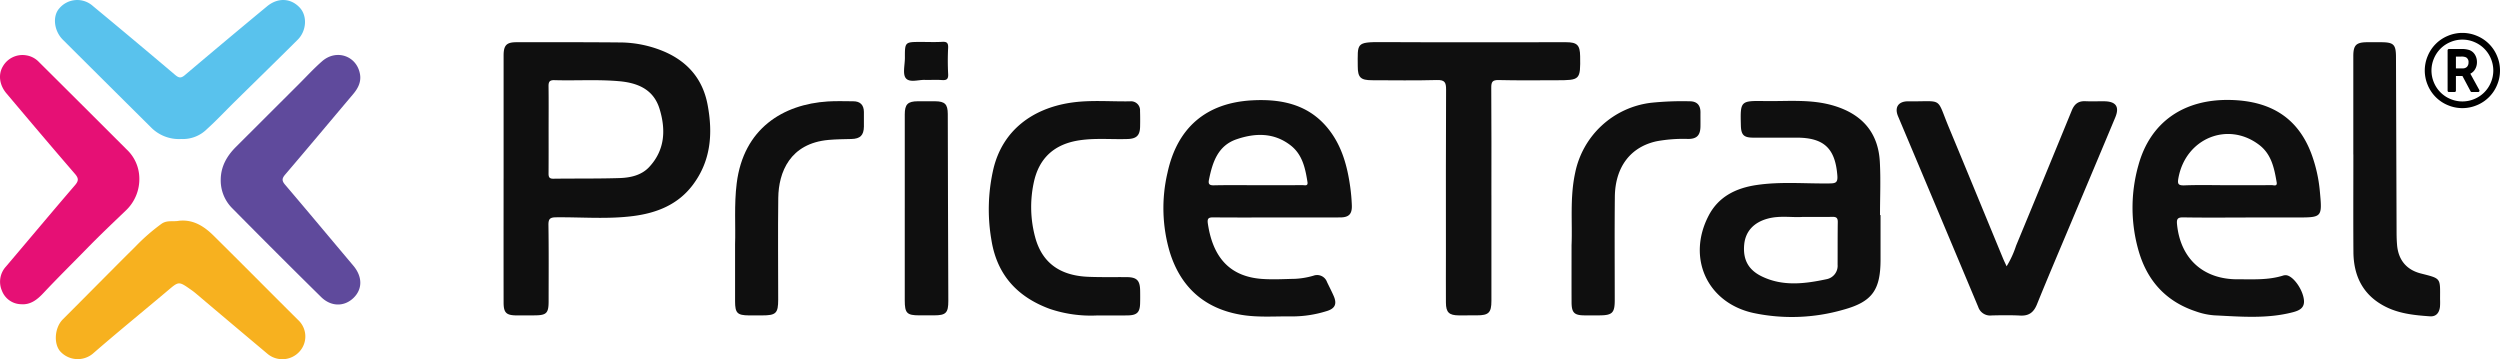
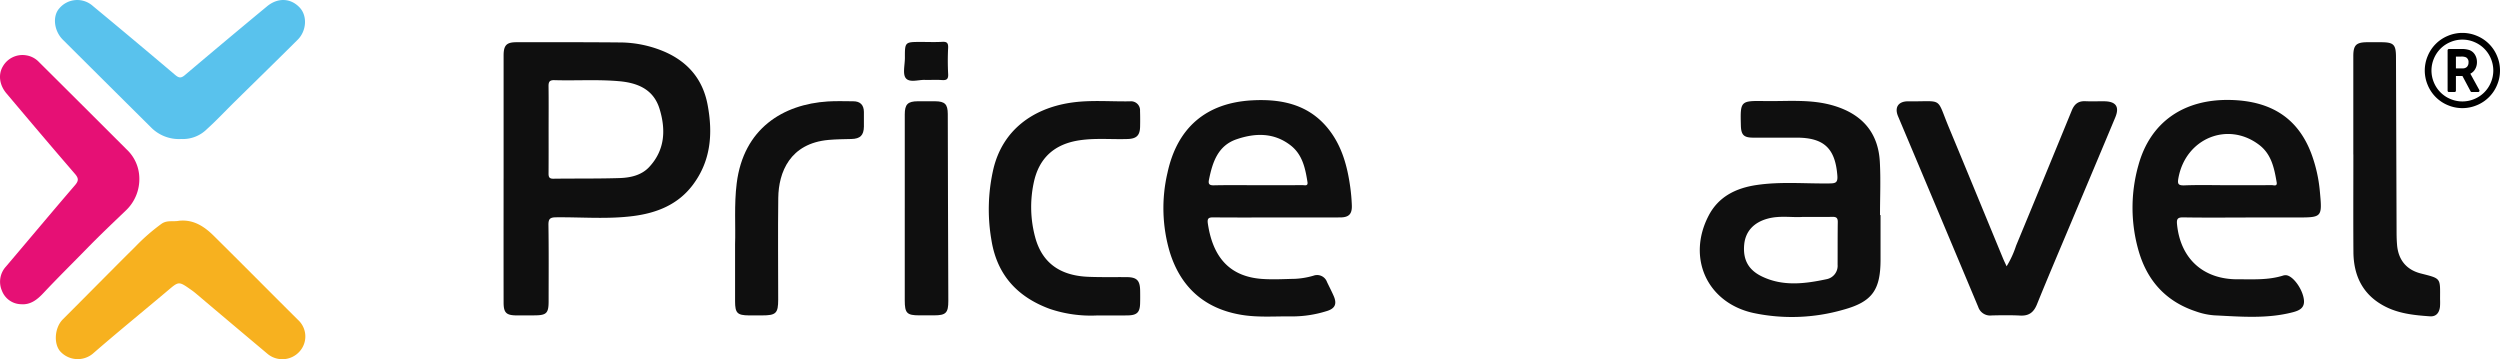
<svg xmlns="http://www.w3.org/2000/svg" width="759.865" height="109.202" viewBox="0 0 759.865 109.202">
  <defs>
    <clipPath id="clip-path">
      <rect id="Rectángulo_2392" data-name="Rectángulo 2392" width="741.671" height="109.202" transform="translate(0 0)" fill="none" />
    </clipPath>
  </defs>
  <g id="Grupo_6986" data-name="Grupo 6986" transform="translate(-6934 -12329)">
    <g id="Grupo_6985" data-name="Grupo 6985" transform="translate(6934 12329)">
      <g id="Grupo_6984" data-name="Grupo 6984" clip-path="url(#clip-path)">
        <path id="Trazado_3591" data-name="Trazado 3591" d="M153.068,54.291q0-18.7,0-37.4c0-3.133.884-4.057,3.906-4.057,10.408,0,20.817-.033,31.224.066a34.863,34.863,0,0,1,14.045,2.934c7.015,3.14,11.4,8.417,12.828,16,1.638,8.7,1.044,17.033-4.529,24.412-4.516,5.979-10.931,8.493-18.045,9.415-7.784,1.009-15.632.311-23.45.388-1.866.018-2.376.465-2.348,2.348.117,7.727.061,15.457.052,23.185,0,3.6-.64,4.24-4.187,4.271q-2.748.024-5.495.013c-3.184-.013-4-.788-4-3.933q-.021-15.582-.006-31.164,0-3.241,0-6.482m13.683-14.858c0,4.4.021,8.8-.015,13.2-.009,1.056.117,1.706,1.442,1.689,6.736-.09,13.477.015,20.207-.2,3.256-.106,6.59-.846,8.912-3.324,4.817-5.142,5.133-11.326,3.183-17.688-1.812-5.915-6.581-7.917-12.262-8.423-6.56-.585-13.136-.124-19.7-.321-1.5-.045-1.8.539-1.786,1.871.06,4.4.023,8.8.02,13.2" fill="#0f0f0f" />
        <path id="Trazado_3592" data-name="Trazado 3592" d="M388.1,66.1c-6.408,0-12.817.039-19.225-.026-1.491-.015-2,.229-1.748,1.918,1.561,10.52,6.9,16.113,16.5,16.79,3.309.234,6.651.036,9.977-.034a23.92,23.92,0,0,0,5.635-.96,3.2,3.2,0,0,1,4.093,1.91c.672,1.424,1.41,2.819,2.038,4.262,1.08,2.482.385,3.884-2.277,4.639a34.718,34.718,0,0,1-10.058,1.571c-5.236-.085-10.492.389-15.7-.475-11.182-1.855-18.458-8.368-21.771-19.028a47.084,47.084,0,0,1-.713-24.14c2.95-13.691,11.73-21.269,25.718-22.027,9.062-.491,17.445,1.277,23.408,8.98,3.929,5.075,5.538,11.054,6.408,17.273a54.238,54.238,0,0,1,.5,5.7c.087,2.63-.912,3.625-3.553,3.634-6.409.022-12.817.007-19.226.009m-5.684-9.809c4.494,0,8.987.013,13.481-.015.634,0,1.712.386,1.5-.937-.667-4.22-1.536-8.4-5.187-11.2-5.055-3.881-10.726-3.732-16.363-1.805-5.708,1.952-7.319,7.008-8.39,12.289-.254,1.249.047,1.738,1.475,1.707,4.492-.1,8.986-.036,13.48-.034" fill="#0f0f0f" />
        <path id="Trazado_3593" data-name="Trazado 3593" d="M682.549,66.116c-6.325,0-12.651.068-18.973-.044-1.753-.031-2.029.551-1.875,2.114,1.026,10.407,7.945,16.739,18.406,16.7,4.646-.018,9.328.3,13.862-1.14a2.572,2.572,0,0,1,.739-.1c2.078-.03,5.175,4.122,5.558,7.483.289,2.527-1.474,3.284-3.422,3.789-7.865,2.038-15.852,1.315-23.813.93a21.191,21.191,0,0,1-5.585-1.195c-9.1-3.01-14.777-9.3-17.4-18.327a47.43,47.43,0,0,1-.1-26.043c3.581-13.172,13.839-20.306,28.24-19.893,12.322.354,20.333,5.692,24.331,16.292a44.331,44.331,0,0,1,2.606,11.609c.724,7.806.68,7.81-7.1,7.81h-15.48Zm-5.581-9.825c4.488,0,8.977.021,13.464-.025.583-.006,1.787.5,1.558-.835-.735-4.265-1.563-8.533-5.318-11.393-9.513-7.245-22.266-2.028-24.526,9.945-.344,1.827-.222,2.44,1.857,2.357,4.315-.172,8.643-.052,12.965-.049" fill="#0f0f0f" />
        <path id="Trazado_3594" data-name="Trazado 3594" d="M571.584,65.369q0,6.73,0,13.46c.006,9.255-2.456,12.891-11.333,15.313a56.41,56.41,0,0,1-27.4.967c-14.022-3.141-20.185-16.782-13.506-29.585,3.035-5.818,8.355-8.366,14.534-9.286,7.362-1.1,14.794-.382,22.194-.485,1.793-.025,2.55-.193,2.385-2.359-.63-8.26-4.031-11.552-12.374-11.557-4.412,0-8.824.018-13.236,0C530,41.824,529.2,41,529.13,38.1c-.185-7.409-.184-7.5,7.277-7.383,7.038.109,14.118-.666,21.06,1.44,8.55,2.594,13.414,8.166,13.9,17.015.3,5.383.055,10.8.055,16.193h.161m-23.685.568c-3.1.232-6.862-.48-10.545.5-4.312,1.147-6.825,3.907-7.205,7.861-.439,4.566,1.233,7.721,5.341,9.714,6.438,3.124,13.116,2.247,19.743.84a4.153,4.153,0,0,0,3.3-4.42c.021-4.313-.006-8.627.054-12.939.017-1.192-.4-1.6-1.588-1.577-2.824.062-5.651.02-9.1.02" fill="#0f0f0f" />
-         <path id="Trazado_3595" data-name="Trazado 3595" d="M453.309,59.335q0,16.071,0,32.141c0,3.556-.85,4.383-4.4,4.371-1.831-.007-3.661.028-5.492.015-2.971-.021-3.914-.9-3.935-3.858-.037-4.982,0-9.965,0-14.948,0-16.61-.039-33.221.049-49.83.012-2.18-.4-2.97-2.794-2.9-6.568.186-13.146.074-19.72.061-3.473-.007-4.329-.839-4.332-4.221-.007-7.013-.659-7.41,7.372-7.367,18.639.1,37.279.031,55.919.033,3.38,0,4.252.863,4.3,4.23.113,7.233.017,7.332-7.248,7.331-5.825,0-11.652.089-17.473-.061-1.952-.05-2.306.562-2.292,2.366.085,10.879.042,21.759.042,32.639" fill="#0f0f0f" />
        <path id="Trazado_3596" data-name="Trazado 3596" d="M609.9,80.943a29.326,29.326,0,0,0,2.879-6.259q8.512-20.539,16.933-41.115c.8-1.966,2.006-2.9,4.134-2.806,1.911.086,3.828,0,5.742.022,3.555.04,4.693,1.662,3.334,4.918-4.464,10.7-8.98,21.378-13.47,32.067-3.462,8.24-6.976,16.459-10.331,24.742-.982,2.425-2.432,3.535-5.067,3.4-2.906-.145-5.825-.107-8.736-.035a3.8,3.8,0,0,1-4.045-2.586q-12.153-28.983-24.364-57.941c-1.151-2.743.087-4.59,3.122-4.554,10.793.131,8.371-1.555,12.335,7.962,5.508,13.228,10.945,26.485,16.419,39.728.307.745.666,1.469,1.115,2.453" fill="#0f0f0f" />
        <path id="Trazado_3597" data-name="Trazado 3597" d="M54.375,67.106c4.414-.473,7.71,1.715,10.606,4.579,8.575,8.482,17.057,17.059,25.614,25.56a6.816,6.816,0,0,1,.488,9.553,7.021,7.021,0,0,1-9.805.723Q70.393,98.387,59.547,89.206c-.5-.423-1.031-.818-1.57-1.195-3.661-2.565-3.628-2.522-6.926.259-7.622,6.429-15.364,12.719-22.884,19.265a7.18,7.18,0,0,1-9.955-.845c-1.963-2.439-1.555-7.184.879-9.616C26.5,89.671,33.847,82.2,41.283,74.818a59.645,59.645,0,0,1,7.832-6.81c1.684-1.171,3.53-.558,5.26-.9" fill="#f7b11f" />
-         <path id="Trazado_3598" data-name="Trazado 3598" d="M67.091,54.513c.059-3.991,1.9-7.145,4.64-9.879Q81.268,35.115,90.805,25.6c2.356-2.349,4.61-4.816,7.115-7,4.352-3.786,10.549-1.6,11.5,3.954.413,2.4-.628,4.336-2.137,6.12C100.414,36.8,93.594,44.971,86.679,53.059c-1.011,1.183-1.048,1.886-.03,3.081,6.954,8.164,13.823,16.4,20.733,24.6,2.813,3.338,2.853,7.117.059,9.817s-6.8,2.718-9.838-.277Q83.919,76.8,70.421,63.125a11.94,11.94,0,0,1-3.33-8.612" fill="#5f4a9c" />
        <path id="Trazado_3599" data-name="Trazado 3599" d="M55.09,42.25a11.907,11.907,0,0,1-9.321-3.665Q32.42,25.342,19.1,12.068c-2.719-2.715-3.18-7.163-1.095-9.5A7.119,7.119,0,0,1,28.26,1.852Q40.815,12.24,53.246,22.775c1.094.925,1.767,1.052,2.929.068Q68.6,12.323,81.141,1.945C84.469-.818,88.431-.6,91.153,2.37c2.286,2.5,2.048,7-.686,9.722-6.38,6.356-12.835,12.637-19.252,18.956-2.77,2.728-5.425,5.581-8.31,8.18A10.358,10.358,0,0,1,55.09,42.25" fill="#59c2ed" />
        <path id="Trazado_3600" data-name="Trazado 3600" d="M42.341,53.858a13.123,13.123,0,0,1-4.2,10.224c-3.943,3.775-7.916,7.547-11.714,11.441-4.389,4.5-8.88,8.911-13.183,13.5-1.862,1.985-3.931,3.7-6.867,3.441A6.353,6.353,0,0,1,.6,88.395a6.836,6.836,0,0,1,1.245-7.414c6.985-8.223,13.9-16.5,20.94-24.681,1.168-1.358,1.136-2.131-.023-3.472-7-8.1-13.912-16.275-20.814-24.458C-.189,25.834-.566,22.7.806,20.29a6.868,6.868,0,0,1,7.143-3.475,6.749,6.749,0,0,1,3.9,2.047Q25.193,32.121,38.49,45.418a12.133,12.133,0,0,1,3.851,8.44" fill="#e61075" />
        <path id="Trazado_3601" data-name="Trazado 3601" d="M333.66,95.872A39,39,0,0,1,319.121,93.9c-9.8-3.587-16.036-10.247-17.761-20.822a54.627,54.627,0,0,1,.581-21.739C304.8,39.4,314.032,33.054,325.055,31.28c6.115-.984,12.3-.374,18.449-.481a2.734,2.734,0,0,1,3.005,2.939c.056,1.577.052,3.158.02,4.736-.056,2.693-1.082,3.69-3.8,3.779-4.9.16-9.819-.348-14.71.4-7.6,1.164-12.292,5.423-13.842,12.991a35.333,35.333,0,0,0,.482,16.545c2.093,7.648,7.451,11.585,16.1,11.944,3.907.162,7.825.064,11.737.1,3.016.024,3.988.993,4.043,4.039.024,1.329.028,2.66-.008,3.989-.072,2.649-.945,3.541-3.662,3.6-2.663.059-5.328.013-9.211.013" fill="#0f0f0f" />
        <path id="Trazado_3602" data-name="Trazado 3602" d="M715.279,46.945q0-14.941,0-29.883c0-3.37.874-4.216,4.295-4.23,1.331-.005,2.662,0,3.993,0,3.992,0,4.671.65,4.684,4.533q.09,26.768.182,53.537c.005,1.161.048,2.324.141,3.481.365,4.549,2.8,7.6,7.206,8.73,6.312,1.615,5.889,1.284,5.867,7.863a20.145,20.145,0,0,1-.023,2.24c-.2,1.775-1.109,3.06-3.024,2.929-4.812-.329-9.626-.821-13.977-3.156-6.533-3.5-9.257-9.26-9.31-16.408-.073-9.877-.018-19.755-.018-29.633h-.018" fill="#0f0f0f" />
-         <path id="Trazado_3603" data-name="Trazado 3603" d="M477.672,74.4c.275-6.779-.535-14.351,1.085-21.837a26.8,26.8,0,0,1,23.08-21.324,91.447,91.447,0,0,1,11.7-.453c2.257-.014,3.336,1.18,3.315,3.415-.013,1.412.018,2.824-.005,4.236-.045,2.677-1.09,3.8-3.763,3.793a44.951,44.951,0,0,0-9.439.68c-8.015,1.685-12.727,7.817-12.819,16.919-.108,10.463-.029,20.929-.03,31.394,0,3.88-.735,4.614-4.664,4.634q-2.248.01-4.494,0c-3.155-.017-3.953-.8-3.966-4.005-.022-5.564-.005-11.128-.005-17.448" fill="#0f0f0f" />
        <path id="Trazado_3604" data-name="Trazado 3604" d="M223.419,74.41c.2-5.6-.318-12.161.5-18.705,2.075-16.649,14.093-24,27.674-24.869,2.57-.165,5.158-.06,7.738-.055,2.136,0,3.218,1.112,3.248,3.23.022,1.495.03,2.99,0,4.485-.051,2.644-1.115,3.687-3.814,3.752-2.327.057-4.646.069-6.975.283-11.7,1.074-15.141,9.819-15.239,17.6-.129,10.3-.03,20.6-.022,30.9,0,4.191-.652,4.842-4.937,4.833-1.331,0-2.662.011-3.993,0-3.511-.04-4.173-.718-4.177-4.294-.007-5.4,0-10.8,0-17.151" fill="#0f0f0f" />
        <path id="Trazado_3605" data-name="Trazado 3605" d="M275,63.179q0-14.2,0-28.4c0-3.073.91-3.984,3.97-4,1.746-.009,3.494-.014,5.241,0,2.97.025,3.851.876,3.863,3.865.039,9.05.039,18.1.064,27.15q.041,14.822.1,29.641c.011,3.67-.733,4.414-4.338,4.414q-2.247,0-4.492,0c-3.754,0-4.411-.678-4.411-4.527q0-14.074,0-28.147" fill="#0f0f0f" />
        <path id="Trazado_3606" data-name="Trazado 3606" d="M281.391,24.307c-1.845-.214-4.784.963-6.036-.5-1.074-1.253-.31-4.1-.316-6.236-.014-4.823,0-4.823,4.917-4.823,2.155,0,4.315.092,6.463-.033,1.475-.087,1.82.448,1.762,1.83a76.966,76.966,0,0,0,.005,7.937c.1,1.656-.53,1.957-1.97,1.848-1.483-.113-2.982-.025-4.825-.025" fill="#0f0f0f" />
      </g>
    </g>
    <path id="registered" d="M13.3,8.97a1.6,1.6,0,0,0-.765-1.544,3.4,3.4,0,0,0-1.493-.23H9.467v3.585h2.067a1.733,1.733,0,0,0,1.3-.472,1.842,1.842,0,0,0,.459-1.339Zm.664,3.636,2.615,4.759a.386.386,0,0,1-.013.4.355.355,0,0,1-.344.2h-1.94a.363.363,0,0,1-.358-.217L11.445,13.09H9.467v4.466a.393.393,0,0,1-.408.408H7.349a.393.393,0,0,1-.408-.408V5.308A.393.393,0,0,1,7.349,4.9H11.1a7.157,7.157,0,0,1,2.424.306A3.31,3.31,0,0,1,15.234,6.6a4.227,4.227,0,0,1,.625,2.3A4.142,4.142,0,0,1,15.317,11a3.43,3.43,0,0,1-1.473,1.4Q13.921,12.53,13.959,12.606ZM11.432,2.041a9.144,9.144,0,0,0-3.649.746,9.271,9.271,0,0,0-5,5,9.3,9.3,0,0,0,0,7.3,9.271,9.271,0,0,0,5,5,9.3,9.3,0,0,0,7.3,0,9.271,9.271,0,0,0,5-5,9.3,9.3,0,0,0,0-7.3,9.271,9.271,0,0,0-5-5A9.144,9.144,0,0,0,11.432,2.041Zm11.432,9.391a11.178,11.178,0,0,1-.906,4.44,11.231,11.231,0,0,1-6.086,6.086,11.337,11.337,0,0,1-8.88,0A11.231,11.231,0,0,1,.906,15.873a11.337,11.337,0,0,1,0-8.88A11.231,11.231,0,0,1,6.992.906a11.337,11.337,0,0,1,8.88,0,11.231,11.231,0,0,1,6.086,6.086A11.178,11.178,0,0,1,22.865,11.432Z" transform="translate(7671 12339)" />
  </g>
</svg>